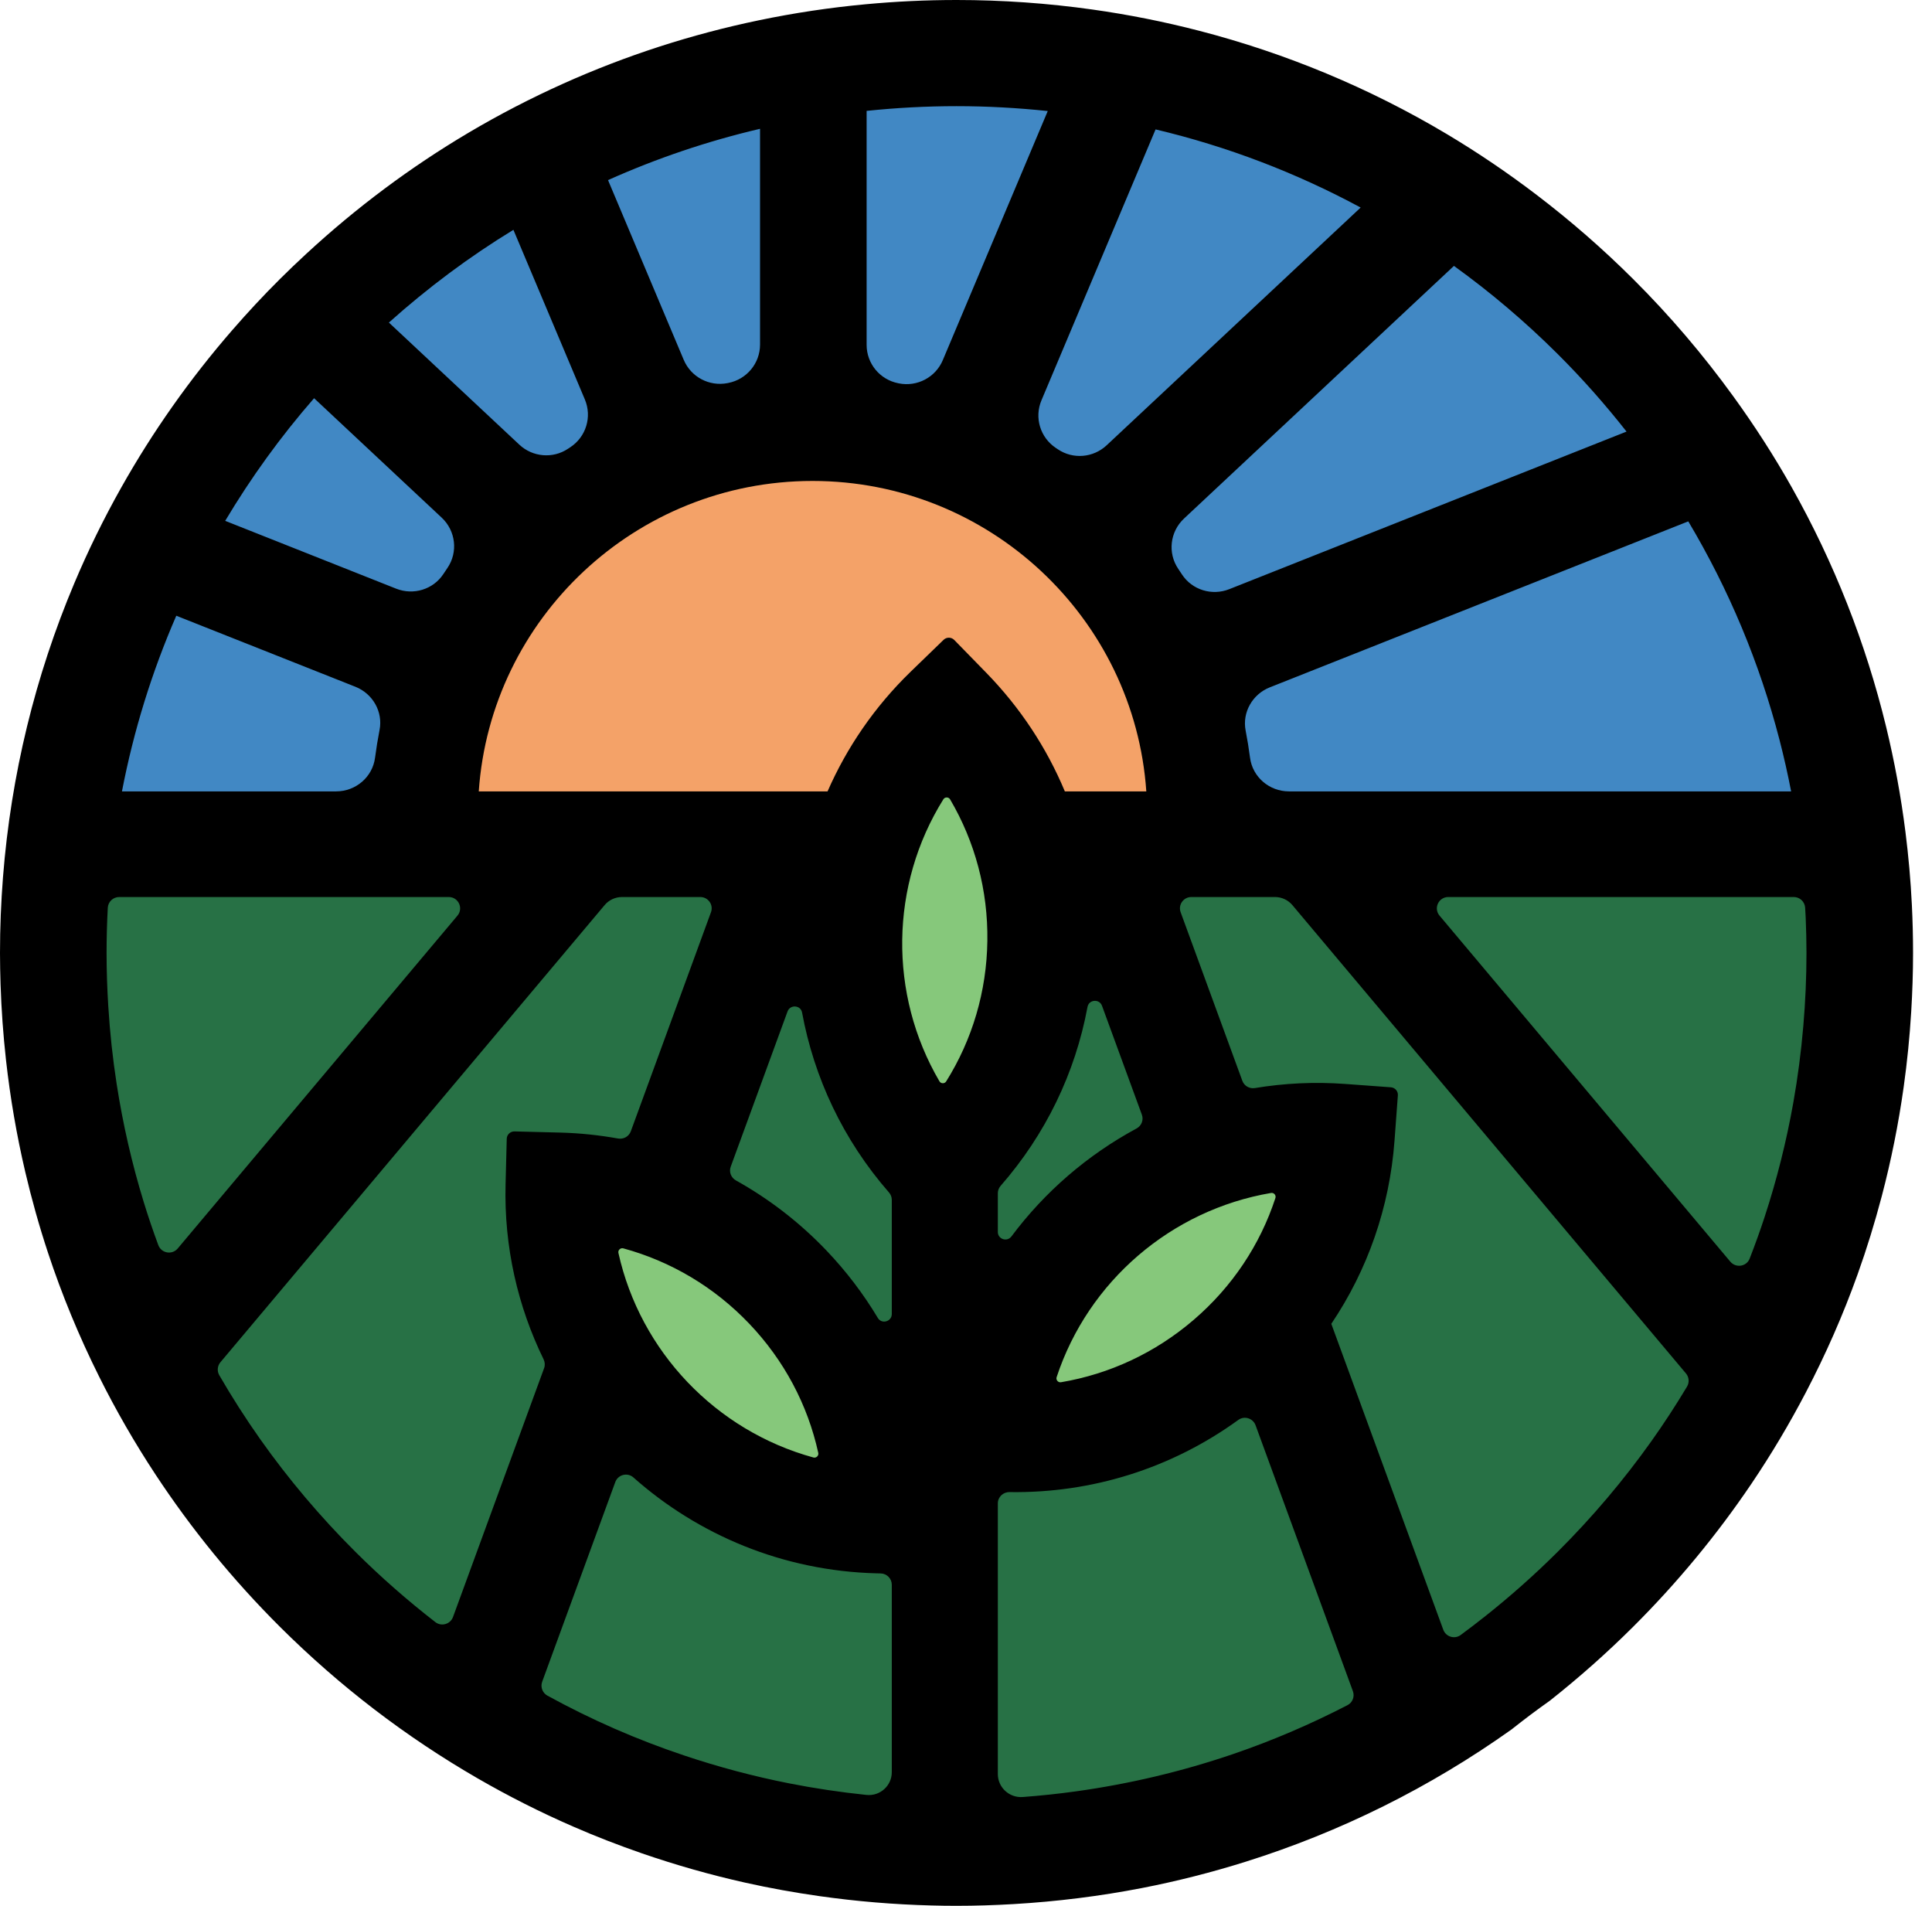
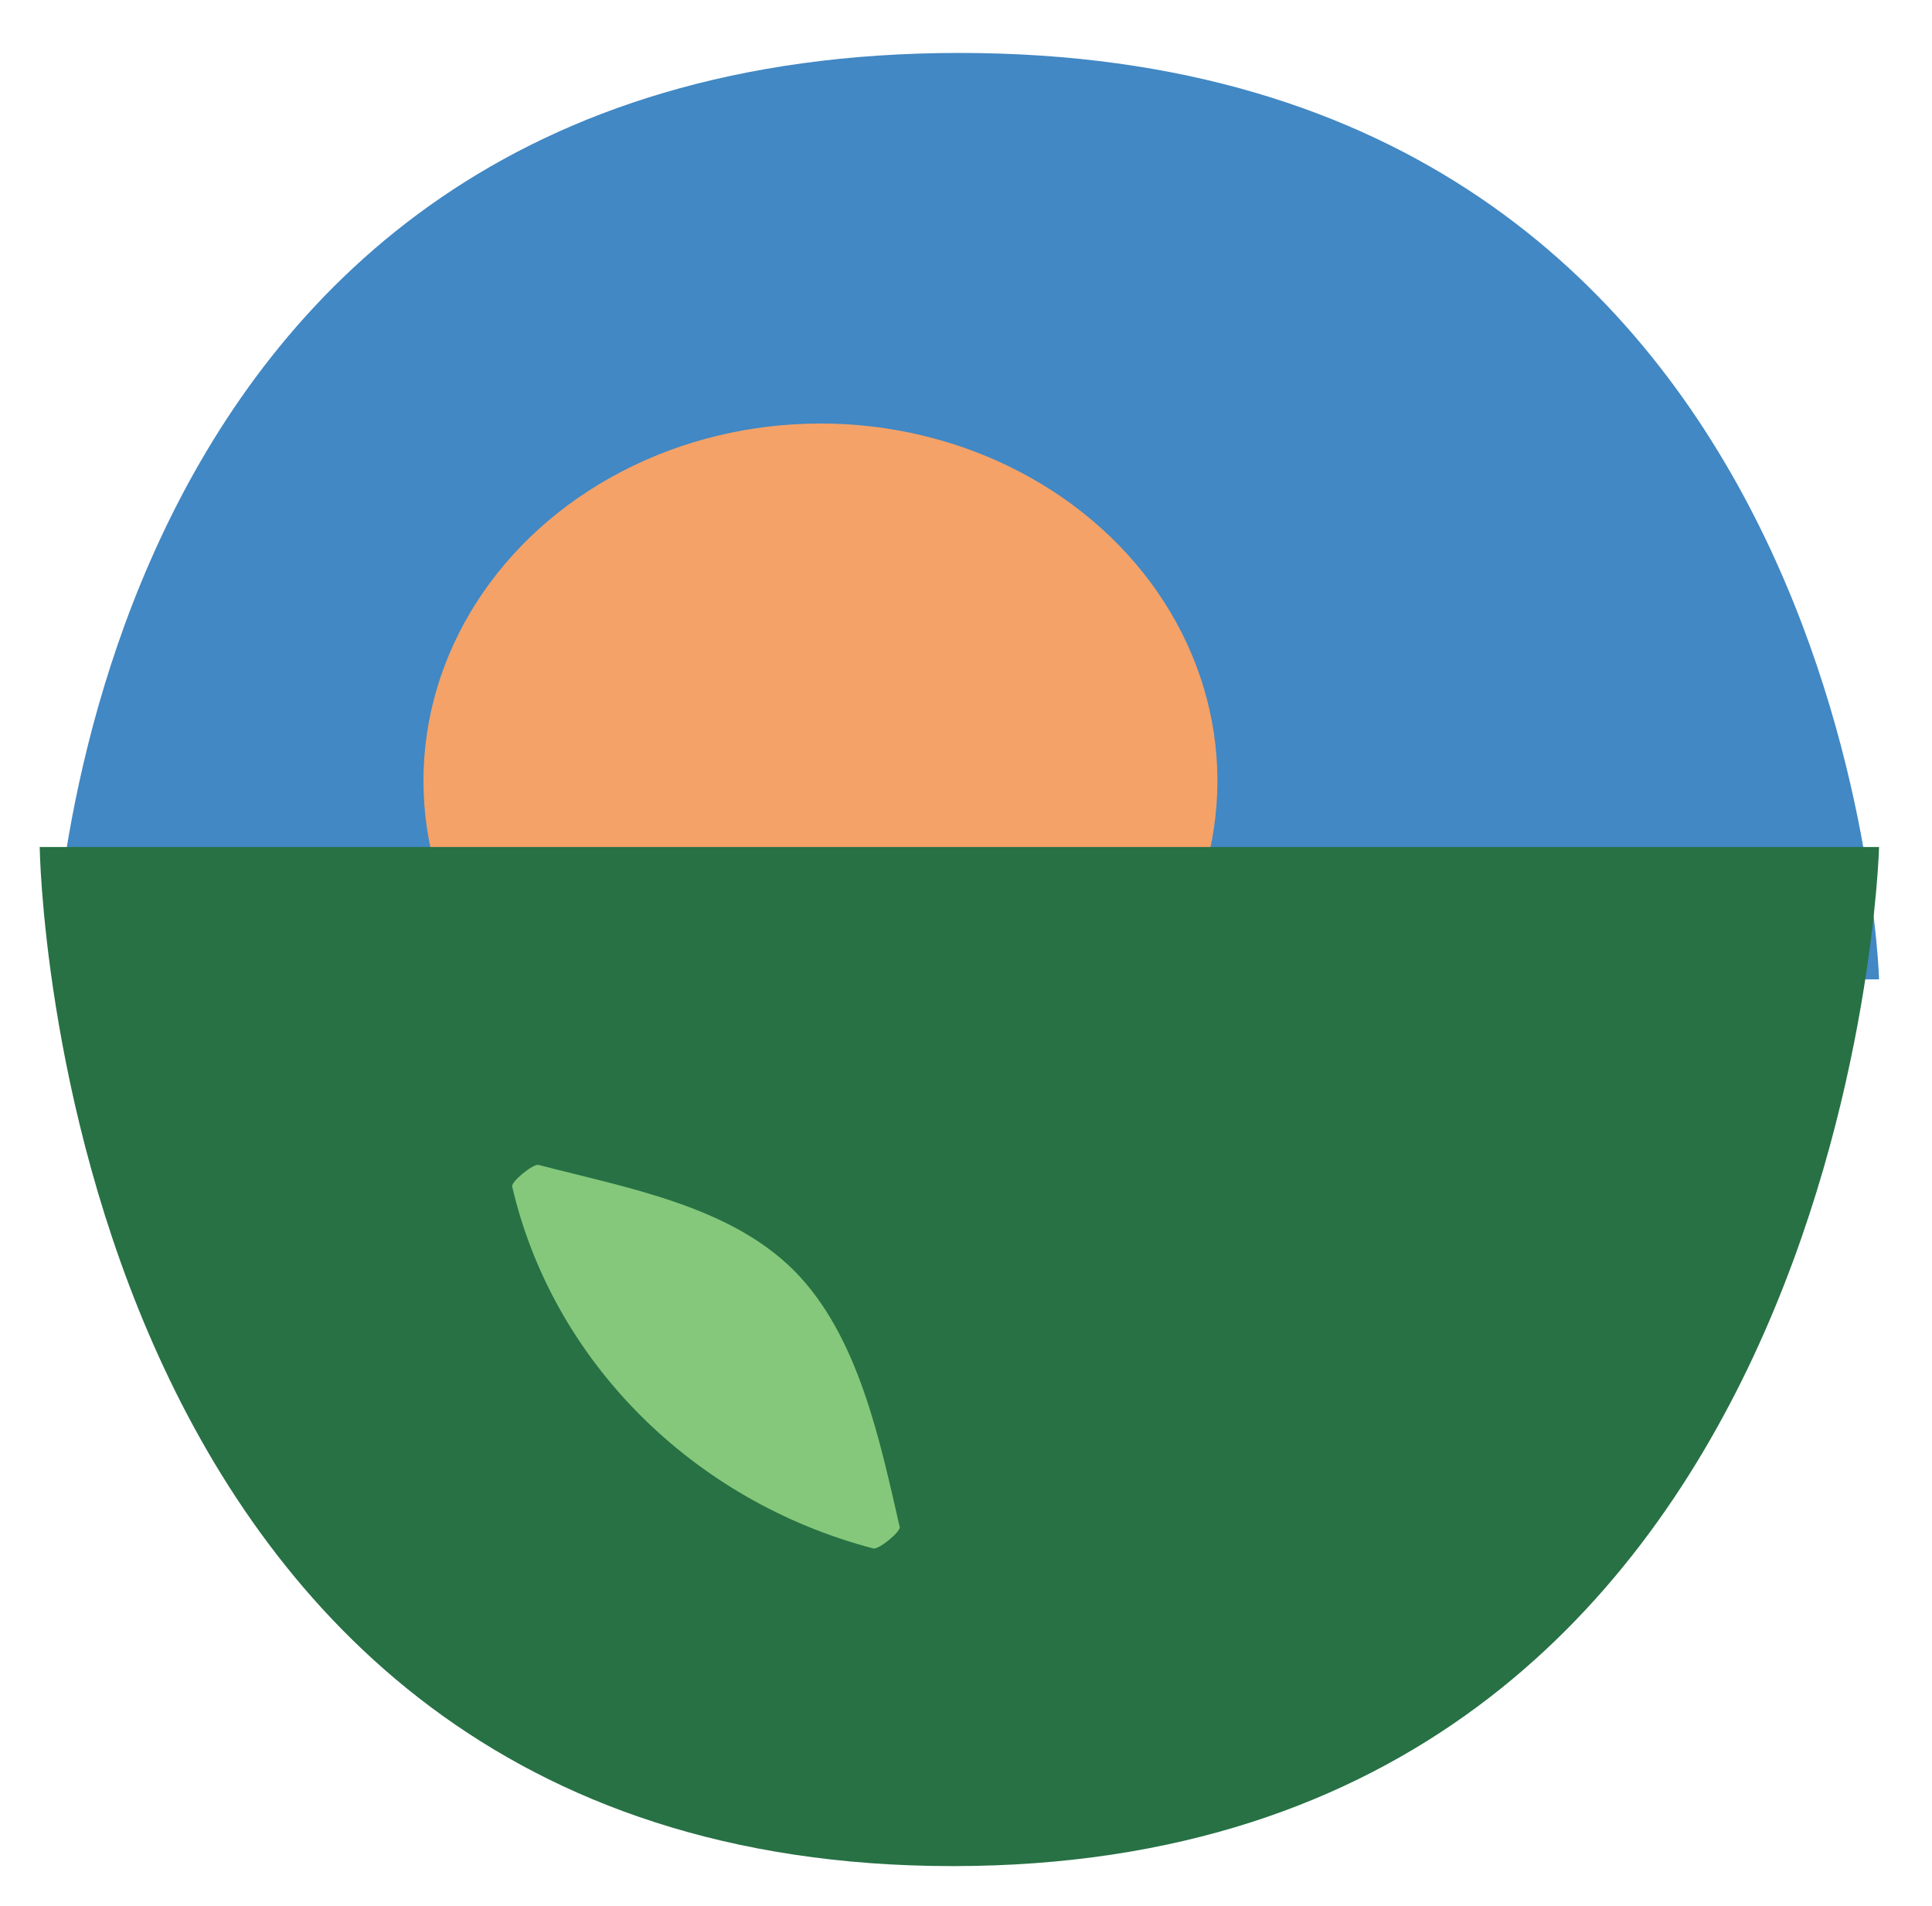
<svg xmlns="http://www.w3.org/2000/svg" width="73" height="72" viewBox="0 0 73 72" fill="none">
  <path d="M71 37H2C2 37 2.496 2 36.252 2C70.007 2 71 37 71 37Z" fill="#4188C4" />
  <ellipse cx="31" cy="29.5" rx="15" ry="13.5" fill="#F4A268" />
  <path d="M71 32H1.5C1.5 32 2 70.5 36 70.5C70 70.5 71 32 71 32Z" fill="#277145" />
  <path d="M19.353 44.826C20.882 51.412 26.167 56.708 33 58.5C33.196 58.551 34.037 57.872 33.994 57.684C33.254 54.468 32.443 50.448 30 48C27.557 45.551 23.683 44.878 20.346 44.009C20.151 43.958 19.31 44.638 19.353 44.826Z" fill="#86C87B" />
-   <path d="M35.867 26.12C30.847 31.817 30.704 39.081 35.499 44.873C35.636 45.039 35.984 45.043 36.129 44.88C38.585 42.103 39.931 38.897 39.998 35.539C40.063 32.182 38.844 28.95 36.496 26.126C36.359 25.96 36.01 25.957 35.867 26.12Z" fill="#86C87B" />
-   <path d="M36.291 54.996C39.404 54.476 43.548 54.09 46 52C48.452 49.91 49.01 46.29 49.988 43.324C50.045 43.15 49.89 42.973 49.708 43.004C41.5 42 38.028 48.602 36.012 54.676C35.955 54.849 36.109 55.027 36.291 54.996Z" fill="#86C87B" />
-   <path d="M72.24 34.202C72.195 33.269 72.112 32.342 71.996 31.424C71.827 30.084 71.582 28.761 71.267 27.46C70.497 24.291 69.3 21.253 67.703 18.416C67.036 17.231 66.297 16.084 65.493 14.975C64.361 13.412 63.099 11.927 61.704 10.539C60.554 9.393 59.338 8.336 58.067 7.367C56.969 6.529 55.83 5.758 54.654 5.057C51.74 3.322 48.601 2.015 45.315 1.164C43.994 0.822 42.65 0.553 41.286 0.361C39.597 0.123 37.879 0 36.142 0C34.988 0 33.842 0.055 32.708 0.161C31.348 0.287 30.004 0.49 28.681 0.765C26.124 1.296 23.646 2.098 21.281 3.16C20.055 3.711 18.858 4.33 17.697 5.018C15.52 6.308 13.469 7.836 11.575 9.587C11.239 9.898 10.906 10.214 10.58 10.539C9.952 11.164 9.352 11.809 8.776 12.472C7.166 14.325 5.764 16.317 4.581 18.419C3.921 19.591 3.329 20.798 2.808 22.034C1.331 25.537 0.416 29.275 0.113 33.138C0.039 34.086 0 35.04 0 36C0 36.397 0.009 36.792 0.021 37.187C0.052 38.149 0.122 39.104 0.227 40.051C0.387 41.481 0.63 42.892 0.955 44.278C1.197 45.308 1.482 46.325 1.813 47.326C2.344 48.932 2.991 50.496 3.747 52.01C4.38 53.281 5.092 54.516 5.878 55.709C7.229 57.759 8.799 59.688 10.58 61.462C12.84 63.713 15.35 65.627 18.044 67.183C19.214 67.859 20.418 68.467 21.652 69.004C22.508 69.377 23.378 69.715 24.261 70.02C25.535 70.459 26.834 70.83 28.157 71.125C29.083 71.332 30.021 71.501 30.968 71.635C32.359 71.832 33.768 71.951 35.193 71.987C35.508 71.996 35.825 72 36.142 72C36.865 72 37.584 71.977 38.3 71.935C39.942 71.839 41.564 71.636 43.156 71.327C44.48 71.069 45.783 70.737 47.062 70.336C50.647 69.211 54.033 67.53 57.115 65.336C57.587 64.961 58.068 64.599 58.558 64.253C59.651 63.389 60.703 62.459 61.704 61.462C63.385 59.788 64.878 57.977 66.177 56.055C66.929 54.942 67.613 53.791 68.232 52.607C68.986 51.164 69.642 49.673 70.19 48.141C70.537 47.173 70.839 46.189 71.102 45.191C71.458 43.837 71.735 42.457 71.931 41.057C72.062 40.123 72.156 39.18 72.214 38.229C72.259 37.49 72.284 36.747 72.284 36C72.284 35.398 72.269 34.798 72.24 34.202ZM63.788 19.698L63.793 19.7C65.328 22.276 66.487 25.049 67.238 27.951C67.404 28.594 67.551 29.243 67.677 29.898H48.701C47.962 29.898 47.327 29.357 47.232 28.626C47.187 28.281 47.132 27.939 47.066 27.601C46.932 26.912 47.323 26.228 47.978 25.968L63.788 19.698ZM54.935 10.047L54.939 10.047C56.319 11.042 57.629 12.152 58.857 13.375C59.791 14.305 60.656 15.285 61.458 16.305L46.446 22.259C45.795 22.517 45.047 22.289 44.663 21.706C44.616 21.634 44.568 21.562 44.52 21.491C44.113 20.893 44.207 20.088 44.736 19.592L54.935 10.047ZM45.109 49.858C43.658 51.105 41.93 51.91 40.089 52.22C39.981 52.238 39.89 52.132 39.924 52.029C41.116 48.407 44.254 45.711 48.026 45.069C48.134 45.05 48.225 45.156 48.191 45.26C47.613 47.029 46.559 48.612 45.109 49.858ZM37.703 46.543V45.078C37.703 44.975 37.741 44.877 37.809 44.8C39.502 42.864 40.627 40.543 41.091 38.041C41.144 37.758 41.54 37.727 41.639 37.998L43.145 42.112C43.219 42.312 43.131 42.532 42.943 42.634C41.09 43.633 39.475 45.027 38.218 46.71C38.053 46.931 37.703 46.818 37.703 46.543ZM31.23 47.246C30.214 46.181 29.06 45.294 27.808 44.596C27.623 44.493 27.537 44.275 27.61 44.077L29.757 38.212C29.856 37.941 30.254 37.97 30.306 38.253C30.757 40.703 31.85 43.059 33.591 45.051C33.658 45.128 33.696 45.226 33.696 45.328V49.643C33.696 49.929 33.316 50.038 33.169 49.792C32.626 48.885 31.978 48.031 31.23 47.246ZM23.367 47.336C23.343 47.229 23.445 47.133 23.551 47.162C25.352 47.653 26.991 48.625 28.31 50.008C29.629 51.392 30.519 53.072 30.918 54.889C30.942 54.996 30.84 55.092 30.734 55.063C27.046 54.05 24.192 51.057 23.367 47.336ZM35.497 40.852C33.568 37.56 33.625 33.433 35.645 30.196C35.703 30.103 35.843 30.105 35.899 30.199C36.843 31.804 37.334 33.64 37.307 35.548C37.281 37.456 36.739 39.277 35.751 40.855C35.693 40.948 35.553 40.946 35.497 40.852ZM43.663 4.889L43.664 4.889C46.372 5.532 48.972 6.525 51.412 7.841L41.813 16.824C41.309 17.295 40.546 17.36 39.974 16.976C39.948 16.959 39.923 16.942 39.898 16.925C39.305 16.533 39.075 15.777 39.351 15.124L43.663 4.889ZM32.745 4.189C33.866 4.072 34.999 4.011 36.142 4.011C37.302 4.011 38.451 4.075 39.589 4.195L35.623 13.607C35.35 14.255 34.657 14.621 33.965 14.484C33.958 14.482 33.95 14.481 33.941 14.479C33.246 14.342 32.745 13.736 32.745 13.03V4.189ZM43.313 29.898H40.235C39.547 28.25 38.547 26.729 37.261 25.412L36.056 24.177C35.946 24.065 35.766 24.063 35.653 24.172L34.414 25.372C33.039 26.704 31.992 28.247 31.269 29.898H18.09C18.54 23.357 24.022 18.17 30.701 18.17C37.381 18.17 42.864 23.356 43.313 29.898ZM28.718 4.866L28.718 4.866V13.018C28.718 13.726 28.214 14.333 27.517 14.468C27.507 14.47 27.497 14.472 27.488 14.474C26.797 14.608 26.108 14.242 25.835 13.596L22.974 6.804C24.818 5.979 26.739 5.329 28.718 4.866ZM19.397 8.684L19.4 8.685L22.099 15.092C22.375 15.748 22.144 16.505 21.549 16.896C21.52 16.916 21.49 16.935 21.461 16.954C20.889 17.336 20.127 17.27 19.625 16.801L14.694 12.186C16.166 10.868 17.738 9.696 19.397 8.684ZM11.865 15.047L11.87 15.046L16.691 19.558C17.22 20.054 17.314 20.86 16.905 21.459C16.853 21.535 16.802 21.612 16.751 21.689C16.367 22.271 15.62 22.497 14.97 22.24L8.509 19.677C9.48 18.05 10.598 16.499 11.865 15.047ZM6.66 23.265L6.664 23.263L13.43 25.946C14.085 26.206 14.477 26.891 14.341 27.58C14.274 27.926 14.217 28.275 14.171 28.627C14.076 29.357 13.441 29.898 12.702 29.898H4.608C5.049 27.608 5.737 25.387 6.66 23.265ZM5.429 45.407C4.984 43.958 4.644 42.472 4.409 40.96C4.258 39.986 4.152 39.001 4.091 38.008C4.05 37.342 4.027 36.673 4.027 36C4.027 35.428 4.043 34.859 4.073 34.293C4.086 34.066 4.276 33.889 4.504 33.889H16.956C17.321 33.889 17.519 34.313 17.285 34.592L6.715 47.167C6.502 47.42 6.095 47.348 5.981 47.038C5.782 46.5 5.597 45.956 5.429 45.407ZM17.117 61.089C17.018 61.36 16.68 61.46 16.451 61.283C15.397 60.466 14.387 59.581 13.427 58.625C12.098 57.301 10.9 55.881 9.839 54.381C9.282 53.593 8.765 52.784 8.285 51.954C8.195 51.798 8.213 51.602 8.329 51.464L22.845 34.195C23.007 34.001 23.248 33.889 23.502 33.889H26.461C26.759 33.889 26.967 34.184 26.864 34.463L23.835 42.74C23.763 42.937 23.559 43.049 23.352 43.012C22.637 42.884 21.908 42.807 21.168 42.788L19.441 42.744C19.283 42.74 19.151 42.864 19.147 43.022L19.103 44.741C19.041 47.11 19.566 49.361 20.541 51.357C20.591 51.461 20.599 51.58 20.559 51.688L17.117 61.089ZM32.73 67.81C31.749 67.708 30.777 67.563 29.818 67.374C28.47 67.108 27.146 66.755 25.852 66.321C24.965 66.024 24.091 65.688 23.234 65.314C22.366 64.935 21.515 64.515 20.682 64.059C20.497 63.957 20.414 63.734 20.486 63.535L23.248 55.992C23.351 55.709 23.708 55.617 23.933 55.817C26.384 57.99 29.586 59.348 33.115 59.439L33.278 59.443C33.511 59.449 33.696 59.639 33.696 59.871V66.953C33.696 67.465 33.251 67.864 32.739 67.811L32.73 67.81ZM46.588 66.268C44.67 66.922 42.685 67.394 40.654 67.676C39.989 67.769 39.319 67.839 38.645 67.89C38.138 67.928 37.703 67.53 37.703 67.023V56.796C37.703 56.555 37.903 56.366 38.145 56.37C41.266 56.416 44.273 55.468 46.79 53.643C47.019 53.477 47.344 53.581 47.441 53.845L51.119 63.892C51.193 64.094 51.106 64.322 50.914 64.42C49.519 65.141 48.075 65.761 46.588 66.268ZM62.397 54.447C61.348 55.923 60.166 57.321 58.857 58.625C57.987 59.492 57.074 60.301 56.126 61.054C55.818 61.299 55.506 61.537 55.19 61.77C54.961 61.939 54.632 61.837 54.534 61.57L50.303 50.013C51.675 47.976 52.505 45.611 52.691 43.098L52.818 41.383C52.83 41.226 52.712 41.089 52.554 41.077L50.832 40.951C49.666 40.865 48.523 40.923 47.418 41.106C47.213 41.14 47.013 41.027 46.942 40.833L44.61 34.463C44.508 34.184 44.715 33.889 45.014 33.889H48.176C48.429 33.889 48.67 34.001 48.833 34.195L63.704 51.888C63.821 52.027 63.838 52.226 63.745 52.383C63.323 53.086 62.875 53.775 62.397 54.447ZM68.138 38.758C68.055 39.735 67.929 40.704 67.759 41.661C67.497 43.132 67.134 44.577 66.672 45.986C66.499 46.513 66.311 47.034 66.11 47.55C65.993 47.852 65.59 47.914 65.381 47.666L54.392 34.591C54.158 34.313 54.357 33.889 54.722 33.889H67.778C68.006 33.889 68.192 34.066 68.207 34.293C68.216 34.422 68.223 34.551 68.228 34.68C68.246 35.119 68.257 35.559 68.257 36C68.257 36.926 68.216 37.846 68.138 38.758Z" fill="black" />
</svg>